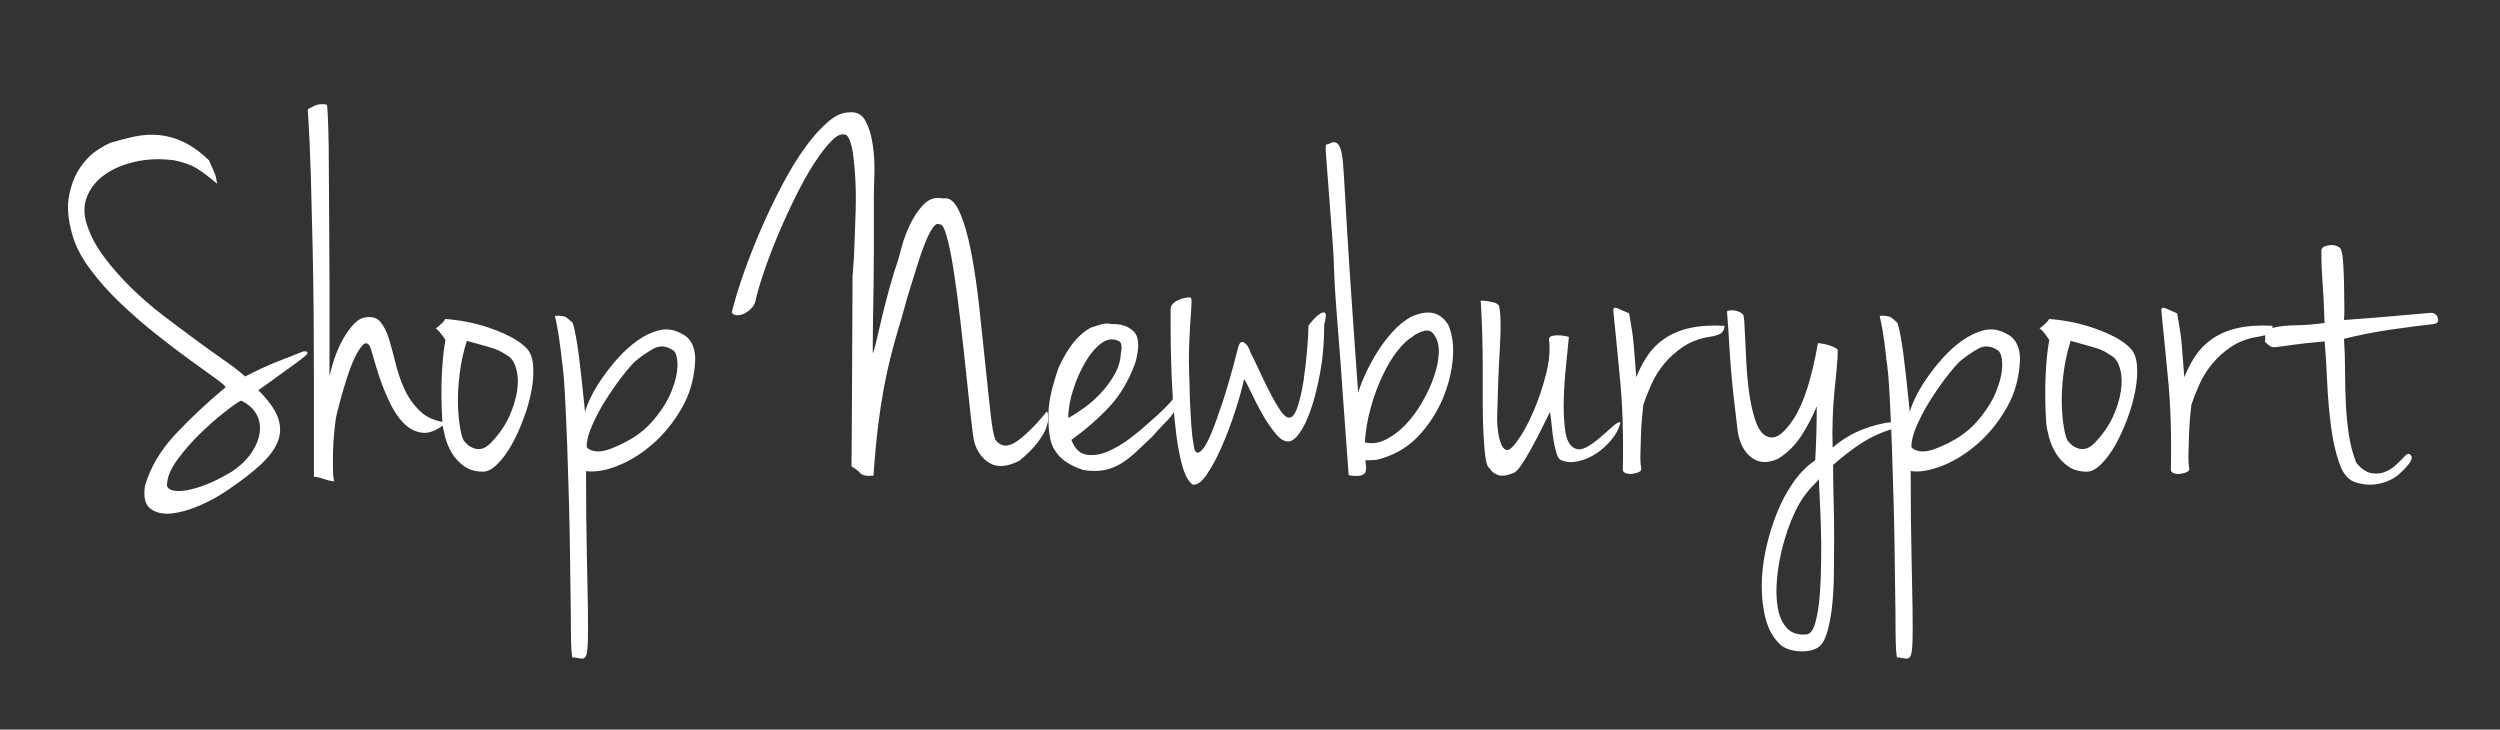
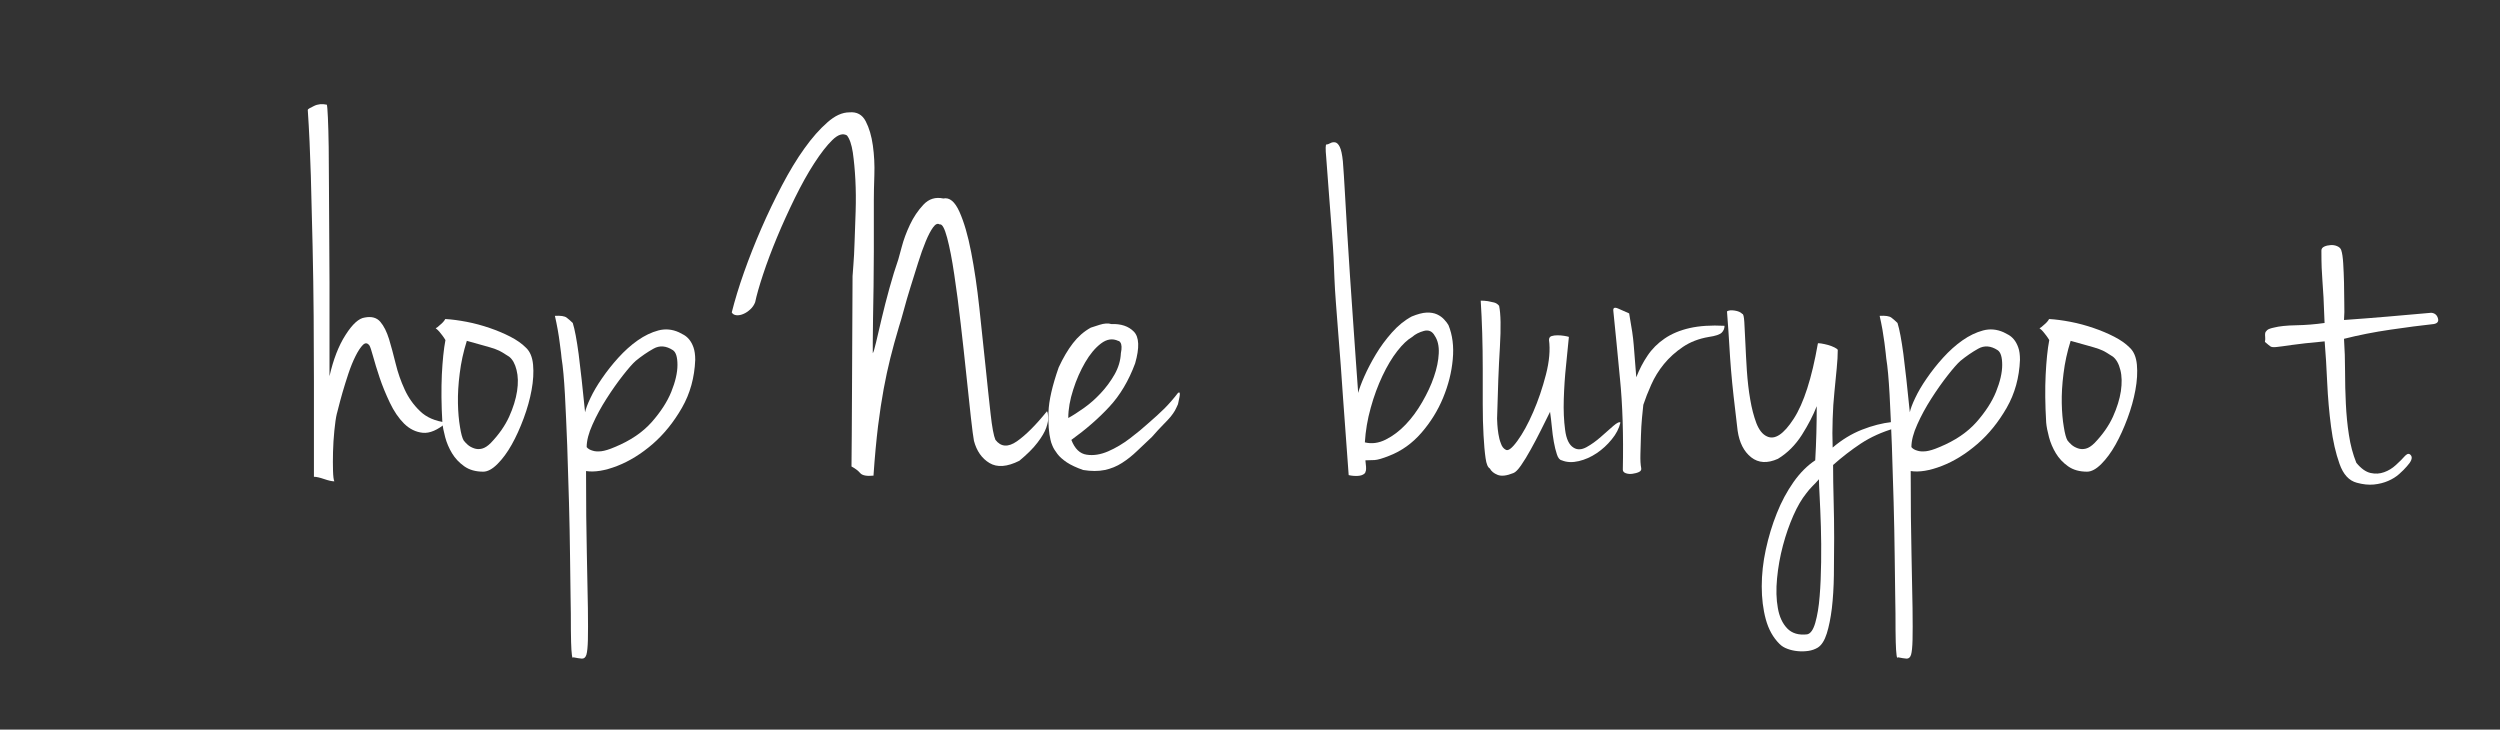
<svg xmlns="http://www.w3.org/2000/svg" version="1.1" id="Layer_1" x="0px" y="0px" viewBox="0 0 284.15 82.93" style="enable-background:new 0 0 284.15 82.93;" xml:space="preserve">
  <rect x="0" y="0" width="284.15" height="82.93" fill="#333333" stroke="none" />
  <style type="text/css">
	.newbury-svg-fill{fill:#FFFFFF;stroke-width:0.25;stroke-miterlimit:10;}
</style>
  <g>
-     <path class="newbury-svg-fill" d="M23.75,18.22c0.35,0.77,0.57,1.28,0.67,1.51c0.1,0.23,0.18,0.62,0.26,1.16c-0.46-0.39-0.87-0.71-1.22-0.99   c-0.35-0.27-0.7-0.51-1.04-0.73c-0.35-0.21-0.73-0.4-1.16-0.55c-0.43-0.15-0.93-0.29-1.51-0.41c-1.55-0.19-3.01-0.14-4.38,0.17   c-1.37,0.31-2.53,0.8-3.48,1.48c-0.95,0.68-1.61,1.51-2,2.49c-0.39,0.99-0.39,2.06,0,3.22c0.42,1.28,1.08,2.5,1.97,3.68   c0.89,1.18,1.9,2.33,3.04,3.45c1.14,1.12,2.36,2.17,3.65,3.16c1.29,0.99,2.53,1.91,3.71,2.78c1.18,0.87,2.27,1.65,3.28,2.35   c1,0.7,1.78,1.3,2.32,1.8c1.2-0.62,2.32-1.14,3.36-1.57c1.04-0.42,2.13-0.85,3.25-1.28h0.35c0.15,0.04,0.17,0.15,0.06,0.35   c-0.35,0.31-0.76,0.64-1.25,0.99c-0.48,0.35-0.98,0.71-1.48,1.07c-0.5,0.37-1,0.72-1.48,1.07c-0.48,0.35-0.92,0.66-1.31,0.93   c1.12,1.12,1.86,2.14,2.2,3.04c0.35,0.91,0.37,1.8,0.06,2.67c-0.31,0.87-0.95,1.76-1.91,2.67c-0.97,0.91-2.22,1.88-3.77,2.93   c-1.01,0.7-2.09,1.3-3.25,1.8c-1.16,0.5-2.23,0.8-3.22,0.9c-0.99,0.1-1.78-0.09-2.38-0.55c-0.6-0.46-0.8-1.33-0.61-2.61   c0.62-2.09,1.76-4.02,3.42-5.8c1.66-1.78,3.58-3.58,5.74-5.39c0-0.12-0.38-0.44-1.13-0.99s-1.72-1.24-2.9-2.09   c-1.18-0.85-2.48-1.84-3.89-2.96c-1.41-1.12-2.76-2.3-4.06-3.54c-1.3-1.24-2.45-2.53-3.45-3.89c-1.01-1.35-1.68-2.69-2.03-4   c-0.46-1.66-0.57-3.11-0.32-4.35c0.25-1.24,0.66-2.27,1.22-3.1c0.56-0.83,1.18-1.48,1.86-1.94c0.68-0.46,1.23-0.77,1.65-0.93   c0.89-0.27,1.79-0.5,2.7-0.7c0.91-0.19,1.83-0.25,2.75-0.17c0.93,0.08,1.87,0.34,2.81,0.78C21.83,16.61,22.79,17.29,23.75,18.22z    M19,54.93c-0.08,0.27,0.02,0.49,0.29,0.67c0.27,0.17,0.71,0.24,1.33,0.2c0.62-0.04,1.4-0.22,2.35-0.55   c0.95-0.33,2.08-0.88,3.39-1.65c0.97-0.66,1.71-1.37,2.23-2.15c0.52-0.77,0.83-1.54,0.93-2.29c0.1-0.75-0.03-1.45-0.38-2.09   c-0.35-0.64-0.93-1.15-1.74-1.54c-0.39,0.19-1.04,0.65-1.94,1.36c-0.91,0.72-1.84,1.54-2.78,2.46c-0.95,0.93-1.79,1.9-2.52,2.9   C19.42,53.27,19.04,54.16,19,54.93z" />
    <path class="newbury-svg-fill" d="M37.15,11.9c0.04,0.12,0.08,0.61,0.12,1.48c0.04,0.87,0.07,1.98,0.09,3.34c0.02,1.35,0.03,2.89,0.03,4.61   c0,1.72,0.01,3.49,0.03,5.31c0.02,1.82,0.03,3.62,0.03,5.39c0,1.78,0,3.41,0,4.9c0,1.49,0,2.75,0,3.77c0,1.02,0,1.71,0,2.06   c0.43-1.89,1.03-3.46,1.83-4.7c0.79-1.24,1.52-1.89,2.18-1.97c0.77-0.15,1.36,0.01,1.77,0.49c0.41,0.48,0.73,1.14,0.99,1.97   c0.25,0.83,0.5,1.76,0.75,2.78c0.25,1.03,0.59,2,1.02,2.93c0.42,0.93,1,1.75,1.74,2.46c0.73,0.72,1.74,1.15,3.02,1.31   c-1.01,0.85-1.9,1.24-2.7,1.16c-0.79-0.08-1.5-0.43-2.12-1.04c-0.62-0.62-1.16-1.41-1.62-2.38c-0.46-0.97-0.85-1.91-1.16-2.84   c-0.31-0.93-0.56-1.74-0.75-2.44c-0.19-0.7-0.33-1.1-0.41-1.22c-0.23-0.31-0.48-0.33-0.75-0.06c-0.27,0.27-0.55,0.7-0.84,1.28   c-0.29,0.58-0.56,1.25-0.81,2c-0.25,0.75-0.47,1.47-0.67,2.15c-0.19,0.68-0.35,1.25-0.46,1.71c-0.12,0.46-0.17,0.68-0.17,0.64   c-0.12,0.5-0.21,1.16-0.29,1.97c-0.08,0.81-0.13,1.62-0.15,2.41c-0.02,0.79-0.02,1.51,0,2.15c0.02,0.64,0.07,1.03,0.15,1.19   c-0.27,0-0.66-0.09-1.16-0.26c-0.5-0.17-0.89-0.26-1.16-0.26c0-1.16,0-2.68,0-4.55s0-3.96,0-6.26c0-2.3-0.01-4.77-0.03-7.4   c-0.02-2.63-0.06-5.29-0.12-7.98c-0.06-2.69-0.13-5.35-0.2-8c-0.08-2.65-0.19-5.15-0.35-7.51c0-0.08,0.23-0.22,0.7-0.44   C36.11,11.83,36.61,11.78,37.15,11.9z" />
    <path class="newbury-svg-fill" d="M50.61,36.26c0.73,0.04,1.55,0.15,2.44,0.32c0.89,0.17,1.76,0.41,2.61,0.7c0.85,0.29,1.63,0.62,2.35,0.99   c0.71,0.37,1.31,0.78,1.77,1.25c0.46,0.43,0.73,1.07,0.81,1.94c0.08,0.87,0.02,1.83-0.17,2.87c-0.19,1.04-0.49,2.12-0.9,3.22   c-0.41,1.1-0.86,2.1-1.36,2.99c-0.5,0.89-1.04,1.62-1.62,2.2c-0.58,0.58-1.12,0.87-1.62,0.87c-0.85,0-1.57-0.2-2.15-0.61   c-0.58-0.41-1.04-0.9-1.39-1.48c-0.35-0.58-0.61-1.19-0.78-1.83c-0.17-0.64-0.28-1.19-0.32-1.65c-0.12-2.05-0.13-3.87-0.06-5.45   c0.08-1.58,0.21-2.9,0.41-3.94c-0.12-0.19-0.23-0.37-0.35-0.52c-0.12-0.15-0.23-0.3-0.35-0.44c-0.12-0.14-0.25-0.26-0.41-0.38   c0.15-0.08,0.31-0.19,0.46-0.35C50.28,36.72,50.49,36.49,50.61,36.26z M52.7,50.06c0.12,0.16,0.27,0.32,0.46,0.49   c0.19,0.17,0.44,0.31,0.73,0.41c0.29,0.1,0.59,0.11,0.9,0.03c0.31-0.08,0.64-0.29,0.99-0.64c0.93-0.97,1.62-1.96,2.09-2.99   c0.46-1.02,0.76-1.99,0.9-2.9c0.14-0.91,0.12-1.71-0.06-2.41c-0.17-0.7-0.45-1.2-0.84-1.51c-0.31-0.19-0.57-0.36-0.78-0.49   c-0.21-0.13-0.48-0.26-0.81-0.38c-0.33-0.12-0.74-0.24-1.25-0.38c-0.5-0.14-1.16-0.32-1.97-0.55c-0.39,1.24-0.66,2.47-0.81,3.71   c-0.16,1.24-0.22,2.37-0.2,3.39c0.02,1.02,0.1,1.91,0.23,2.67C52.4,49.28,52.54,49.79,52.7,50.06z" />
    <path class="newbury-svg-fill" d="M77.17,37.77c0.15,0.08,0.34,0.17,0.55,0.29c0.21,0.12,0.42,0.29,0.61,0.52c0.19,0.23,0.36,0.53,0.49,0.9   c0.13,0.37,0.2,0.84,0.2,1.42c-0.08,2.01-0.58,3.83-1.51,5.45c-0.93,1.62-2.04,3-3.33,4.12c-1.3,1.12-2.64,1.95-4.03,2.49   c-1.39,0.54-2.57,0.73-3.54,0.58c0,3.75,0.03,6.88,0.09,9.4c0.06,2.51,0.1,4.57,0.12,6.18c0.02,1.6,0.02,2.81,0,3.62   c-0.02,0.81-0.08,1.37-0.17,1.68c-0.1,0.31-0.27,0.45-0.52,0.44c-0.25-0.02-0.57-0.07-0.96-0.15c-0.08,0.12-0.14,0.02-0.17-0.29   c-0.04-0.27-0.07-0.75-0.09-1.45c-0.02-0.7-0.03-1.78-0.03-3.25c0-0.12-0.01-0.78-0.03-2c-0.02-1.22-0.04-2.75-0.06-4.58   c-0.02-1.84-0.06-3.86-0.12-6.06c-0.06-2.2-0.13-4.35-0.2-6.44c-0.08-2.09-0.17-4.02-0.26-5.8c-0.1-1.78-0.22-3.15-0.38-4.12   c0-0.08-0.02-0.27-0.06-0.58c-0.04-0.31-0.09-0.7-0.15-1.16c-0.06-0.46-0.13-0.97-0.23-1.51c-0.1-0.54-0.2-1.06-0.32-1.57   c0.66-0.04,1.1,0.03,1.33,0.2c0.23,0.17,0.46,0.38,0.7,0.61c0.23,0.73,0.45,1.91,0.67,3.54c0.21,1.62,0.45,3.83,0.73,6.61   c0.08-0.39,0.28-0.93,0.61-1.62c0.33-0.7,0.76-1.44,1.31-2.23c0.54-0.79,1.16-1.58,1.86-2.35c0.7-0.77,1.43-1.43,2.2-1.97   c0.77-0.54,1.56-0.92,2.35-1.13C75.61,37.35,76.4,37.42,77.17,37.77z M69.86,50.82c1.78-0.73,3.18-1.68,4.21-2.84   c1.02-1.16,1.77-2.31,2.23-3.45c0.46-1.14,0.7-2.16,0.7-3.05c0-0.89-0.17-1.45-0.52-1.68c-0.77-0.5-1.51-0.56-2.2-0.17   c-0.7,0.39-1.37,0.85-2.03,1.39c-0.35,0.31-0.83,0.86-1.45,1.65c-0.62,0.79-1.24,1.67-1.86,2.64c-0.62,0.97-1.15,1.94-1.59,2.93   c-0.45,0.99-0.67,1.85-0.67,2.58c0.15,0.19,0.39,0.33,0.7,0.41c0.23,0.08,0.55,0.1,0.96,0.06C68.73,51.24,69.24,51.09,69.86,50.82z   " />
    <path class="newbury-svg-fill" d="M96.54,12.77c0.85-0.08,1.47,0.26,1.86,1.02c0.39,0.75,0.66,1.67,0.81,2.75c0.15,1.08,0.21,2.2,0.17,3.36   c-0.04,1.16-0.06,2.11-0.06,2.84c0,0.54,0,1.34,0,2.41c0,1.06,0,2.22,0,3.48c0,1.26-0.01,2.55-0.03,3.89   c-0.02,1.33-0.04,2.55-0.06,3.65c-0.02,1.1-0.03,2.02-0.03,2.75c0,0.73,0,1.14,0,1.22c0.08-0.08,0.2-0.49,0.38-1.25   c0.17-0.75,0.39-1.66,0.64-2.73c0.25-1.06,0.54-2.19,0.87-3.39c0.33-1.2,0.67-2.3,1.02-3.31c0.04-0.12,0.16-0.58,0.38-1.39   c0.21-0.81,0.52-1.65,0.93-2.52c0.41-0.87,0.92-1.63,1.54-2.29c0.62-0.66,1.37-0.89,2.26-0.7c0.7-0.15,1.31,0.35,1.83,1.51   c0.52,1.16,0.97,2.69,1.33,4.58c0.37,1.9,0.68,4,0.93,6.32c0.25,2.32,0.48,4.52,0.7,6.61c0.21,2.09,0.41,3.91,0.58,5.45   c0.17,1.55,0.36,2.53,0.55,2.96c0.62,0.81,1.43,0.87,2.44,0.17c1-0.7,2.15-1.84,3.42-3.42c0.08,0.12,0.12,0.34,0.14,0.67   c0.02,0.33-0.06,0.73-0.23,1.22c-0.17,0.48-0.5,1.04-0.99,1.68c-0.48,0.64-1.17,1.32-2.06,2.06c-1.39,0.7-2.52,0.78-3.39,0.26   c-0.87-0.52-1.46-1.36-1.77-2.52c-0.08-0.39-0.19-1.28-0.35-2.67c-0.15-1.39-0.33-3.02-0.52-4.87c-0.19-1.86-0.41-3.79-0.64-5.8   c-0.23-2.01-0.47-3.87-0.73-5.57c-0.25-1.7-0.52-3.09-0.81-4.18c-0.29-1.08-0.57-1.59-0.84-1.51c-0.23-0.15-0.48-0.05-0.75,0.32   c-0.27,0.37-0.55,0.9-0.84,1.6c-0.29,0.7-0.58,1.51-0.87,2.44c-0.29,0.93-0.58,1.86-0.87,2.78c-0.29,0.93-0.54,1.79-0.75,2.58   c-0.21,0.79-0.4,1.42-0.55,1.89c-0.39,1.31-0.72,2.51-0.99,3.6c-0.27,1.08-0.52,2.24-0.75,3.48c-0.23,1.24-0.44,2.64-0.64,4.21   c-0.19,1.57-0.37,3.45-0.52,5.65c-0.77,0.08-1.28-0.02-1.51-0.29c-0.23-0.27-0.56-0.52-0.99-0.75c0-0.73,0.01-1.91,0.03-3.54   c0.02-1.62,0.03-3.45,0.03-5.48c0-2.03,0.01-4.16,0.03-6.38c0.02-2.22,0.03-4.3,0.03-6.23c0-0.08,0.03-0.48,0.09-1.22   c0.06-0.73,0.11-1.62,0.14-2.67c0.04-1.04,0.08-2.19,0.12-3.45c0.04-1.26,0.03-2.47-0.03-3.62c-0.06-1.16-0.16-2.19-0.29-3.1   c-0.14-0.91-0.36-1.56-0.67-1.94c-0.46-0.27-1.02-0.1-1.65,0.52c-0.64,0.62-1.32,1.5-2.06,2.64c-0.74,1.14-1.47,2.46-2.2,3.94   c-0.73,1.49-1.41,2.98-2.03,4.47c-0.62,1.49-1.15,2.9-1.59,4.23c-0.44,1.33-0.74,2.39-0.9,3.16c-0.12,0.31-0.3,0.58-0.55,0.81   c-0.25,0.23-0.51,0.41-0.78,0.52c-0.27,0.12-0.53,0.17-0.78,0.15c-0.25-0.02-0.44-0.12-0.55-0.32c0.35-1.39,0.81-2.91,1.39-4.55   c0.58-1.64,1.24-3.31,1.97-4.99c0.73-1.68,1.52-3.32,2.35-4.9c0.83-1.58,1.68-2.99,2.55-4.2c0.87-1.22,1.74-2.2,2.61-2.96   C94.89,13.15,95.73,12.77,96.54,12.77z" />
    <path class="newbury-svg-fill" d="M123.98,37.24c0.12-0.04,0.44-0.14,0.99-0.32c0.54-0.17,0.99-0.2,1.33-0.09c1.12-0.04,1.98,0.25,2.58,0.87   c0.6,0.62,0.65,1.82,0.14,3.6c-0.73,1.97-1.71,3.62-2.93,4.93c-1.22,1.32-2.66,2.57-4.32,3.77c0.39,1.01,0.97,1.57,1.74,1.68   c0.77,0.12,1.58-0.01,2.44-0.38c0.85-0.37,1.68-0.86,2.49-1.48c0.81-0.62,1.47-1.16,1.97-1.62c0.81-0.7,1.46-1.29,1.94-1.77   c0.48-0.48,1-1.07,1.54-1.77c0.12-0.08,0.18-0.07,0.2,0.03c0.02,0.1,0.01,0.24-0.03,0.44c-0.04,0.19-0.1,0.46-0.17,0.81   c-0.12,0.27-0.23,0.51-0.35,0.73c-0.12,0.21-0.28,0.44-0.49,0.7c-0.21,0.25-0.49,0.55-0.84,0.9c-0.35,0.35-0.77,0.81-1.28,1.39   c-0.58,0.54-1.14,1.07-1.68,1.59c-0.54,0.52-1.11,0.98-1.71,1.36c-0.6,0.39-1.26,0.66-1.97,0.81c-0.72,0.15-1.54,0.15-2.46,0   c-0.77-0.27-1.39-0.56-1.86-0.87c-0.46-0.31-0.82-0.63-1.07-0.96c-0.25-0.33-0.44-0.63-0.55-0.9c-0.12-0.27-0.19-0.5-0.23-0.7   c-0.19-0.77-0.27-1.82-0.23-3.13c0.04-1.31,0.43-3.02,1.16-5.1c0.5-1.08,1.04-2,1.62-2.75C122.53,38.26,123.2,37.67,123.98,37.24z    M121.42,47.51c0.5-0.27,1.09-0.65,1.77-1.13c0.68-0.48,1.31-1.04,1.91-1.68c0.6-0.64,1.12-1.34,1.57-2.12   c0.44-0.77,0.69-1.58,0.73-2.44c0.12-0.58,0.1-0.99-0.06-1.22c-0.08-0.12-0.15-0.17-0.23-0.17c-0.66-0.31-1.31-0.21-1.97,0.29   c-0.66,0.5-1.26,1.22-1.8,2.15c-0.54,0.93-1,1.96-1.36,3.1C121.61,45.43,121.42,46.51,121.42,47.51z" />
-     <path class="newbury-svg-fill" d="M136.16,51.45c0.12,0,0.3-0.13,0.55-0.41c0.25-0.27,0.56-0.84,0.93-1.71c0.37-0.87,0.81-2.09,1.33-3.65   c0.52-1.57,1.11-3.64,1.77-6.23c0.15-0.54,0.39-0.71,0.7-0.49c0.31,0.21,0.54,0.59,0.7,1.13c0.12,0.19,0.35,0.67,0.7,1.42   c0.35,0.75,0.73,1.57,1.16,2.44c0.43,0.87,0.86,1.66,1.31,2.38c0.44,0.72,0.82,1.09,1.13,1.13c0.39,0.08,0.73-0.31,1.02-1.16   c0.29-0.85,0.52-1.86,0.7-3.02c0.17-1.16,0.31-2.34,0.41-3.54c0.1-1.2,0.15-2.11,0.15-2.73c0.08-0.12,0.25-0.33,0.52-0.64   c0.27-0.31,0.54-0.55,0.81-0.72c0.27-0.17,0.46-0.19,0.58-0.06c0.12,0.14,0.08,0.57-0.12,1.3c0,1.9-0.14,3.65-0.43,5.28   c-0.29,1.62-0.64,3.04-1.04,4.23c-0.41,1.2-0.84,2.13-1.31,2.78c-0.46,0.66-0.89,0.99-1.28,0.99c-0.46,0.04-0.96-0.26-1.48-0.9   c-0.52-0.64-1.02-1.36-1.48-2.18c-0.46-0.81-0.88-1.61-1.25-2.41c-0.37-0.79-0.65-1.32-0.84-1.6c-0.23,1.08-0.58,2.33-1.04,3.74   c-0.46,1.41-0.97,2.74-1.51,3.97c-0.54,1.24-1.1,2.28-1.68,3.13c-0.58,0.85-1.12,1.24-1.62,1.16c-0.46-0.35-0.84-1.02-1.13-2   c-0.29-0.99-0.52-2.15-0.7-3.48c-0.17-1.33-0.31-2.74-0.41-4.21c-0.1-1.47-0.16-2.89-0.2-4.26c-0.04-1.37-0.06-2.59-0.06-3.65   c0-1.06,0-1.83,0-2.29c0-0.27,0.09-0.49,0.26-0.67c0.17-0.17,0.39-0.32,0.64-0.43c0.25-0.12,0.49-0.19,0.73-0.23   c0.23-0.04,0.41-0.06,0.52-0.06c0.15-0.04,0.23,0.11,0.23,0.44c0,0.33-0.03,0.88-0.09,1.65c-0.06,0.77-0.12,1.8-0.17,3.07   c-0.06,1.28-0.05,2.82,0.03,4.64c0,0.54,0.02,1.27,0.06,2.18c0.04,0.91,0.09,1.79,0.15,2.64c0.06,0.85,0.15,1.58,0.26,2.18   C135.75,51.21,135.92,51.49,136.16,51.45z" />
    <path class="newbury-svg-fill" d="M150.77,16.42c0.12,0,0.26-0.05,0.44-0.15c0.17-0.1,0.36-0.12,0.55-0.09c0.19,0.04,0.37,0.21,0.52,0.52   c0.15,0.31,0.27,0.85,0.35,1.62c0.08,0.97,0.15,2.15,0.23,3.54c0.08,1.39,0.16,2.89,0.26,4.5c0.1,1.6,0.2,3.28,0.32,5.02   c0.12,1.74,0.23,3.43,0.35,5.08c0.12,1.64,0.22,3.17,0.32,4.58c0.1,1.41,0.18,2.62,0.26,3.62c0.12-0.46,0.35-1.09,0.7-1.88   c0.35-0.79,0.78-1.62,1.3-2.49c0.52-0.87,1.13-1.7,1.83-2.49c0.7-0.79,1.45-1.4,2.26-1.83c0.66-0.27,1.22-0.42,1.68-0.44   c0.46-0.02,0.86,0.05,1.19,0.2c0.33,0.15,0.6,0.35,0.81,0.58c0.21,0.23,0.38,0.44,0.49,0.64c0.46,1.12,0.63,2.42,0.49,3.89   c-0.13,1.47-0.5,2.93-1.1,4.38s-1.42,2.77-2.46,3.97c-1.04,1.2-2.26,2.07-3.65,2.61c-0.77,0.31-1.33,0.47-1.68,0.49   c-0.35,0.02-0.7,0.03-1.04,0.03c0.08,0.58,0.1,0.97,0.06,1.16c-0.04,0.19-0.1,0.31-0.17,0.35c-0.16,0.15-0.41,0.24-0.75,0.26   c-0.35,0.02-0.7-0.01-1.04-0.09c-0.23-3.02-0.44-5.94-0.64-8.76c-0.08-1.2-0.17-2.44-0.26-3.71c-0.1-1.28-0.19-2.51-0.29-3.71   c-0.1-1.2-0.18-2.33-0.26-3.39c-0.08-1.06-0.14-2-0.17-2.81c-0.04-1.47-0.12-3.09-0.26-4.87c-0.14-1.78-0.26-3.43-0.38-4.96   c-0.12-1.53-0.21-2.81-0.29-3.86C150.64,16.89,150.66,16.38,150.77,16.42z M160.52,38.29c-0.54,0.31-1.11,0.85-1.71,1.62   c-0.6,0.77-1.16,1.71-1.68,2.81c-0.52,1.1-0.97,2.31-1.33,3.62c-0.37,1.31-0.59,2.63-0.67,3.94c0.77,0.19,1.57,0.09,2.38-0.32   c0.81-0.41,1.57-0.98,2.26-1.71c0.7-0.73,1.32-1.58,1.88-2.55c0.56-0.97,1.01-1.92,1.33-2.87c0.33-0.95,0.51-1.84,0.55-2.67   c0.04-0.83-0.12-1.5-0.46-2c-0.27-0.5-0.68-0.69-1.22-0.55C161.31,37.76,160.86,37.98,160.52,38.29z" />
    <path class="newbury-svg-fill" d="M171.13,51.11c0.27,0.19,0.71-0.14,1.33-0.99c0.62-0.85,1.22-1.94,1.8-3.28c0.58-1.33,1.06-2.75,1.45-4.26   c0.39-1.51,0.5-2.82,0.35-3.94c0-0.23,0.1-0.38,0.29-0.44c0.19-0.06,0.42-0.09,0.67-0.09c0.25,0,0.5,0.02,0.75,0.06   c0.25,0.04,0.44,0.08,0.55,0.12c-0.08,0.85-0.18,1.92-0.32,3.22c-0.14,1.3-0.22,2.58-0.26,3.86c-0.04,1.28,0.01,2.44,0.15,3.48   c0.13,1.04,0.45,1.72,0.96,2.03c0.42,0.27,0.92,0.25,1.48-0.06c0.56-0.31,1.1-0.7,1.62-1.16c0.52-0.46,1-0.88,1.42-1.25   c0.43-0.37,0.7-0.49,0.81-0.38c-0.16,0.66-0.48,1.3-0.99,1.91c-0.5,0.62-1.07,1.14-1.71,1.57c-0.64,0.43-1.31,0.73-2.03,0.9   c-0.72,0.17-1.36,0.15-1.94-0.09c-0.23-0.04-0.42-0.26-0.55-0.67c-0.14-0.41-0.25-0.88-0.35-1.42c-0.1-0.54-0.17-1.12-0.23-1.74   c-0.06-0.62-0.13-1.18-0.2-1.68c-0.31,0.62-0.66,1.32-1.04,2.09c-0.39,0.77-0.77,1.51-1.16,2.2c-0.39,0.7-0.75,1.3-1.1,1.8   c-0.35,0.5-0.64,0.79-0.87,0.87c-0.77,0.31-1.37,0.38-1.8,0.2c-0.43-0.17-0.72-0.42-0.87-0.72c-0.23-0.12-0.4-0.51-0.49-1.19   c-0.1-0.68-0.17-1.54-0.23-2.58c-0.06-1.04-0.09-2.22-0.09-3.54c0-1.31,0-2.66,0-4.03c0-1.37-0.02-2.73-0.06-4.06   c-0.04-1.33-0.1-2.56-0.17-3.68c0.27,0,0.54,0.02,0.81,0.06c0.23,0.04,0.46,0.09,0.7,0.15c0.23,0.06,0.42,0.18,0.58,0.38   c0.19,0.89,0.22,2.46,0.09,4.7c-0.14,2.24-0.24,4.95-0.32,8.12c0,0.12,0.01,0.34,0.03,0.67c0.02,0.33,0.06,0.69,0.12,1.07   c0.06,0.39,0.15,0.75,0.29,1.1C170.71,50.76,170.9,50.99,171.13,51.11z" />
    <path class="newbury-svg-fill" d="M183.37,35.33c-0.04-0.35,0.14-0.44,0.55-0.26c0.41,0.17,0.82,0.36,1.25,0.55c0.15,0.89,0.27,1.6,0.35,2.12   c0.08,0.52,0.13,1.02,0.17,1.48c0.04,0.46,0.08,0.97,0.12,1.51c0.04,0.54,0.1,1.26,0.17,2.15c0.35-0.89,0.77-1.71,1.28-2.46   c0.5-0.75,1.15-1.4,1.94-1.94c0.79-0.54,1.74-0.94,2.84-1.19c1.1-0.25,2.43-0.34,3.97-0.26c0,0.31-0.11,0.57-0.32,0.78   c-0.21,0.21-0.71,0.38-1.48,0.49c-1.12,0.19-2.1,0.57-2.93,1.13c-0.83,0.56-1.55,1.21-2.15,1.94c-0.6,0.73-1.08,1.52-1.45,2.35   c-0.37,0.83-0.67,1.59-0.9,2.29c-0.04,0.35-0.09,0.84-0.15,1.48c-0.06,0.64-0.1,1.32-0.12,2.03c-0.02,0.72-0.04,1.41-0.06,2.09   c-0.02,0.68,0.01,1.21,0.09,1.6c0.04,0.19-0.05,0.34-0.26,0.44c-0.21,0.1-0.46,0.16-0.73,0.2c-0.27,0.04-0.52,0.02-0.75-0.06   c-0.23-0.08-0.35-0.21-0.35-0.41c0.08-3.98-0.03-7.41-0.32-10.29C183.86,40.19,183.6,37.61,183.37,35.33z" />
    <path class="newbury-svg-fill" d="M200.83,49.6c0.89,0.43,1.9-0.24,3.04-2c1.14-1.76,2.06-4.61,2.75-8.56c0-0.04,0.12-0.04,0.38,0   c0.25,0.04,0.51,0.1,0.78,0.17c0.27,0.08,0.52,0.17,0.75,0.29c0.23,0.12,0.35,0.21,0.35,0.29c0,0.58-0.04,1.28-0.12,2.09   c-0.08,0.81-0.16,1.7-0.26,2.67c-0.1,0.97-0.17,1.99-0.2,3.07c-0.04,1.08-0.04,2.17,0,3.25c1.04-0.89,2.16-1.57,3.33-2.03   s2.31-0.75,3.39-0.87c0.39,0.19,0.59,0.32,0.61,0.38c0.02,0.06-0.07,0.17-0.26,0.32c-1.47,0.43-2.75,1.01-3.86,1.74   c-1.1,0.73-2.16,1.55-3.16,2.44c0,1.24,0.02,2.57,0.06,4c0.04,1.43,0.06,2.86,0.06,4.29c0,1.43-0.01,2.84-0.03,4.23   c-0.02,1.39-0.1,2.65-0.23,3.77c-0.14,1.12-0.33,2.08-0.58,2.87c-0.25,0.79-0.59,1.32-1.01,1.59c-0.31,0.19-0.67,0.32-1.07,0.38   c-0.41,0.06-0.81,0.07-1.22,0.03c-0.41-0.04-0.79-0.12-1.16-0.26c-0.37-0.13-0.67-0.32-0.9-0.55c-0.74-0.73-1.26-1.67-1.57-2.81   c-0.31-1.14-0.46-2.39-0.46-3.74c0-1.36,0.15-2.75,0.46-4.18c0.31-1.43,0.72-2.8,1.25-4.12c0.52-1.32,1.16-2.5,1.91-3.57   c0.75-1.06,1.58-1.88,2.46-2.46c0.12-2.09,0.17-4.14,0.17-6.15c-0.39,1.01-0.95,2.09-1.68,3.25c-0.74,1.16-1.64,2.07-2.73,2.73   c-1.2,0.54-2.21,0.48-3.04-0.17c-0.83-0.66-1.34-1.66-1.54-3.02c-0.19-1.58-0.35-2.9-0.46-3.94c-0.12-1.04-0.21-2.03-0.29-2.96   c-0.08-0.93-0.14-1.89-0.2-2.9c-0.06-1-0.14-2.26-0.26-3.77c0.19-0.12,0.48-0.15,0.87-0.09c0.39,0.06,0.68,0.18,0.87,0.38   c0.12,0,0.19,0.31,0.23,0.93c0.04,0.62,0.08,1.41,0.12,2.38c0.04,0.97,0.1,2.02,0.17,3.16c0.08,1.14,0.2,2.22,0.38,3.25   c0.17,1.02,0.41,1.92,0.7,2.7C199.93,48.86,200.32,49.37,200.83,49.6z M206.74,54.47c-0.23,0.27-0.47,0.53-0.73,0.78   c-0.25,0.25-0.49,0.53-0.72,0.84c-0.5,0.62-0.99,1.45-1.45,2.49c-0.46,1.04-0.86,2.18-1.19,3.42c-0.33,1.24-0.55,2.48-0.67,3.74   c-0.12,1.26-0.09,2.38,0.09,3.37c0.17,0.99,0.53,1.76,1.07,2.32c0.54,0.56,1.3,0.78,2.26,0.67c0.39-0.08,0.7-0.52,0.93-1.33   s0.4-1.81,0.49-2.99c0.1-1.18,0.15-2.47,0.17-3.89c0.02-1.41,0.01-2.76-0.03-4.06c-0.04-1.3-0.09-2.43-0.14-3.39   C206.77,55.48,206.74,54.82,206.74,54.47z" />
    <path class="newbury-svg-fill" d="M227.74,37.77c0.15,0.08,0.34,0.17,0.55,0.29c0.21,0.12,0.42,0.29,0.61,0.52c0.19,0.23,0.36,0.53,0.49,0.9   c0.14,0.37,0.2,0.84,0.2,1.42c-0.08,2.01-0.58,3.83-1.51,5.45c-0.93,1.62-2.04,3-3.34,4.12c-1.3,1.12-2.64,1.95-4.03,2.49   c-1.39,0.54-2.57,0.73-3.54,0.58c0,3.75,0.03,6.88,0.09,9.4c0.06,2.51,0.1,4.57,0.12,6.18c0.02,1.6,0.02,2.81,0,3.62   c-0.02,0.81-0.08,1.37-0.17,1.68c-0.1,0.31-0.27,0.45-0.52,0.44c-0.25-0.02-0.57-0.07-0.96-0.15c-0.08,0.12-0.14,0.02-0.17-0.29   c-0.04-0.27-0.07-0.75-0.09-1.45c-0.02-0.7-0.03-1.78-0.03-3.25c0-0.12-0.01-0.78-0.03-2c-0.02-1.22-0.04-2.75-0.06-4.58   c-0.02-1.84-0.06-3.86-0.12-6.06c-0.06-2.2-0.13-4.35-0.2-6.44c-0.08-2.09-0.17-4.02-0.26-5.8c-0.1-1.78-0.22-3.15-0.38-4.12   c0-0.08-0.02-0.27-0.06-0.58c-0.04-0.31-0.09-0.7-0.14-1.16c-0.06-0.46-0.14-0.97-0.23-1.51c-0.1-0.54-0.2-1.06-0.32-1.57   c0.66-0.04,1.1,0.03,1.33,0.2c0.23,0.17,0.46,0.38,0.7,0.61c0.23,0.73,0.45,1.91,0.67,3.54c0.21,1.62,0.45,3.83,0.73,6.61   c0.08-0.39,0.28-0.93,0.61-1.62c0.33-0.7,0.76-1.44,1.31-2.23c0.54-0.79,1.16-1.58,1.86-2.35c0.7-0.77,1.43-1.43,2.2-1.97   c0.77-0.54,1.56-0.92,2.35-1.13C226.18,37.35,226.96,37.42,227.74,37.77z M220.43,50.82c1.78-0.73,3.18-1.68,4.21-2.84   c1.02-1.16,1.77-2.31,2.23-3.45c0.46-1.14,0.7-2.16,0.7-3.05c0-0.89-0.17-1.45-0.52-1.68c-0.77-0.5-1.51-0.56-2.2-0.17   c-0.7,0.39-1.37,0.85-2.03,1.39c-0.35,0.31-0.83,0.86-1.45,1.65c-0.62,0.79-1.24,1.67-1.86,2.64c-0.62,0.97-1.15,1.94-1.59,2.93   c-0.45,0.99-0.67,1.85-0.67,2.58c0.15,0.19,0.39,0.33,0.7,0.41c0.23,0.08,0.55,0.1,0.96,0.06   C219.3,51.24,219.81,51.09,220.43,50.82z" />
    <path class="newbury-svg-fill" d="M232.9,36.26c0.73,0.04,1.55,0.15,2.44,0.32c0.89,0.17,1.76,0.41,2.61,0.7c0.85,0.29,1.63,0.62,2.35,0.99   c0.72,0.37,1.31,0.78,1.77,1.25c0.46,0.43,0.73,1.07,0.81,1.94c0.08,0.87,0.02,1.83-0.17,2.87c-0.19,1.04-0.49,2.12-0.9,3.22   c-0.41,1.1-0.86,2.1-1.36,2.99c-0.5,0.89-1.04,1.62-1.62,2.2c-0.58,0.58-1.12,0.87-1.62,0.87c-0.85,0-1.57-0.2-2.15-0.61   c-0.58-0.41-1.04-0.9-1.39-1.48c-0.35-0.58-0.61-1.19-0.78-1.83c-0.17-0.64-0.28-1.19-0.32-1.65c-0.12-2.05-0.14-3.87-0.06-5.45   c0.08-1.58,0.21-2.9,0.41-3.94c-0.12-0.19-0.23-0.37-0.35-0.52c-0.12-0.15-0.23-0.3-0.35-0.44c-0.12-0.14-0.25-0.26-0.41-0.38   c0.15-0.08,0.31-0.19,0.46-0.35C232.57,36.72,232.78,36.49,232.9,36.26z M234.99,50.06c0.12,0.16,0.27,0.32,0.46,0.49   c0.19,0.17,0.44,0.31,0.73,0.41c0.29,0.1,0.59,0.11,0.9,0.03c0.31-0.08,0.64-0.29,0.99-0.64c0.93-0.97,1.62-1.96,2.09-2.99   c0.46-1.02,0.76-1.99,0.9-2.9c0.13-0.91,0.12-1.71-0.06-2.41c-0.17-0.7-0.46-1.2-0.84-1.51c-0.31-0.19-0.57-0.36-0.78-0.49   c-0.21-0.13-0.48-0.26-0.81-0.38c-0.33-0.12-0.75-0.24-1.25-0.38c-0.5-0.14-1.16-0.32-1.97-0.55c-0.39,1.24-0.66,2.47-0.81,3.71   c-0.16,1.24-0.22,2.37-0.2,3.39c0.02,1.02,0.1,1.91,0.23,2.67C234.69,49.28,234.83,49.79,234.99,50.06z" />
-     <path class="newbury-svg-fill" d="M245.66,35.33c-0.04-0.35,0.14-0.44,0.55-0.26c0.41,0.17,0.82,0.36,1.25,0.55c0.15,0.89,0.27,1.6,0.35,2.12   c0.08,0.52,0.13,1.02,0.17,1.48c0.04,0.46,0.08,0.97,0.12,1.51c0.04,0.54,0.1,1.26,0.17,2.15c0.35-0.89,0.77-1.71,1.28-2.46   c0.5-0.75,1.15-1.4,1.94-1.94c0.79-0.54,1.74-0.94,2.84-1.19c1.1-0.25,2.43-0.34,3.97-0.26c0,0.31-0.11,0.57-0.32,0.78   c-0.21,0.21-0.71,0.38-1.48,0.49c-1.12,0.19-2.1,0.57-2.93,1.13c-0.83,0.56-1.55,1.21-2.15,1.94c-0.6,0.73-1.08,1.52-1.45,2.35   c-0.37,0.83-0.67,1.59-0.9,2.29c-0.04,0.35-0.09,0.84-0.15,1.48c-0.06,0.64-0.1,1.32-0.12,2.03c-0.02,0.72-0.04,1.41-0.06,2.09   c-0.02,0.68,0.01,1.21,0.09,1.6c0.04,0.19-0.05,0.34-0.26,0.44c-0.21,0.1-0.46,0.16-0.73,0.2c-0.27,0.04-0.52,0.02-0.75-0.06   c-0.23-0.08-0.35-0.21-0.35-0.41c0.08-3.98-0.03-7.41-0.32-10.29C246.15,40.19,245.89,37.61,245.66,35.33z" />
    <path class="newbury-svg-fill" d="M266.42,36.37c1.66-0.12,3.3-0.24,4.9-0.38c1.6-0.13,3.28-0.28,5.02-0.44c0.39,0.04,0.64,0.24,0.75,0.61   c0.12,0.37-0.04,0.59-0.46,0.67c-1.43,0.15-3.07,0.37-4.93,0.64c-1.86,0.27-3.62,0.62-5.28,1.04c0.08,1.2,0.12,2.43,0.12,3.68   c0,1.26,0.03,2.49,0.09,3.71c0.06,1.22,0.17,2.4,0.35,3.54c0.17,1.14,0.45,2.19,0.84,3.16c0.54,0.66,1.08,1.04,1.62,1.16   c0.54,0.12,1.05,0.09,1.54-0.09c0.48-0.17,0.93-0.44,1.33-0.81c0.41-0.37,0.76-0.72,1.07-1.07c0.27-0.27,0.49-0.27,0.67,0   c0.17,0.27,0.01,0.68-0.49,1.22c-0.23,0.27-0.52,0.56-0.87,0.87c-0.35,0.31-0.76,0.57-1.25,0.78c-0.48,0.21-1.03,0.35-1.62,0.41   c-0.6,0.06-1.25-0.01-1.94-0.2c-0.89-0.23-1.55-0.95-1.97-2.15c-0.43-1.2-0.75-2.6-0.96-4.2c-0.21-1.6-0.36-3.28-0.44-5.02   c-0.08-1.74-0.17-3.31-0.29-4.7c-1.7,0.16-2.95,0.29-3.74,0.41c-0.79,0.12-1.36,0.19-1.71,0.23c-0.35,0.04-0.58,0.02-0.7-0.06   c-0.12-0.08-0.33-0.25-0.64-0.52c0.04-0.19,0.05-0.38,0.03-0.55c-0.02-0.17-0.02-0.32,0-0.44c0.02-0.12,0.1-0.23,0.23-0.35   c0.13-0.12,0.4-0.21,0.78-0.29c0.58-0.15,1.42-0.24,2.52-0.26c1.1-0.02,2.17-0.11,3.22-0.26c-0.04-1.24-0.08-2.2-0.12-2.9   c-0.04-0.7-0.08-1.31-0.12-1.83c-0.04-0.52-0.07-1.03-0.09-1.54c-0.02-0.5-0.03-1.16-0.03-1.97c0-0.19,0.11-0.34,0.32-0.44   c0.21-0.1,0.45-0.15,0.72-0.17c0.27-0.02,0.52,0.02,0.75,0.12c0.23,0.1,0.39,0.24,0.46,0.44c0.12,0.35,0.19,0.86,0.23,1.54   c0.04,0.68,0.07,1.39,0.09,2.15c0.02,0.75,0.03,1.52,0.03,2.29C266.48,35.18,266.46,35.83,266.42,36.37z" />
  </g>
</svg>